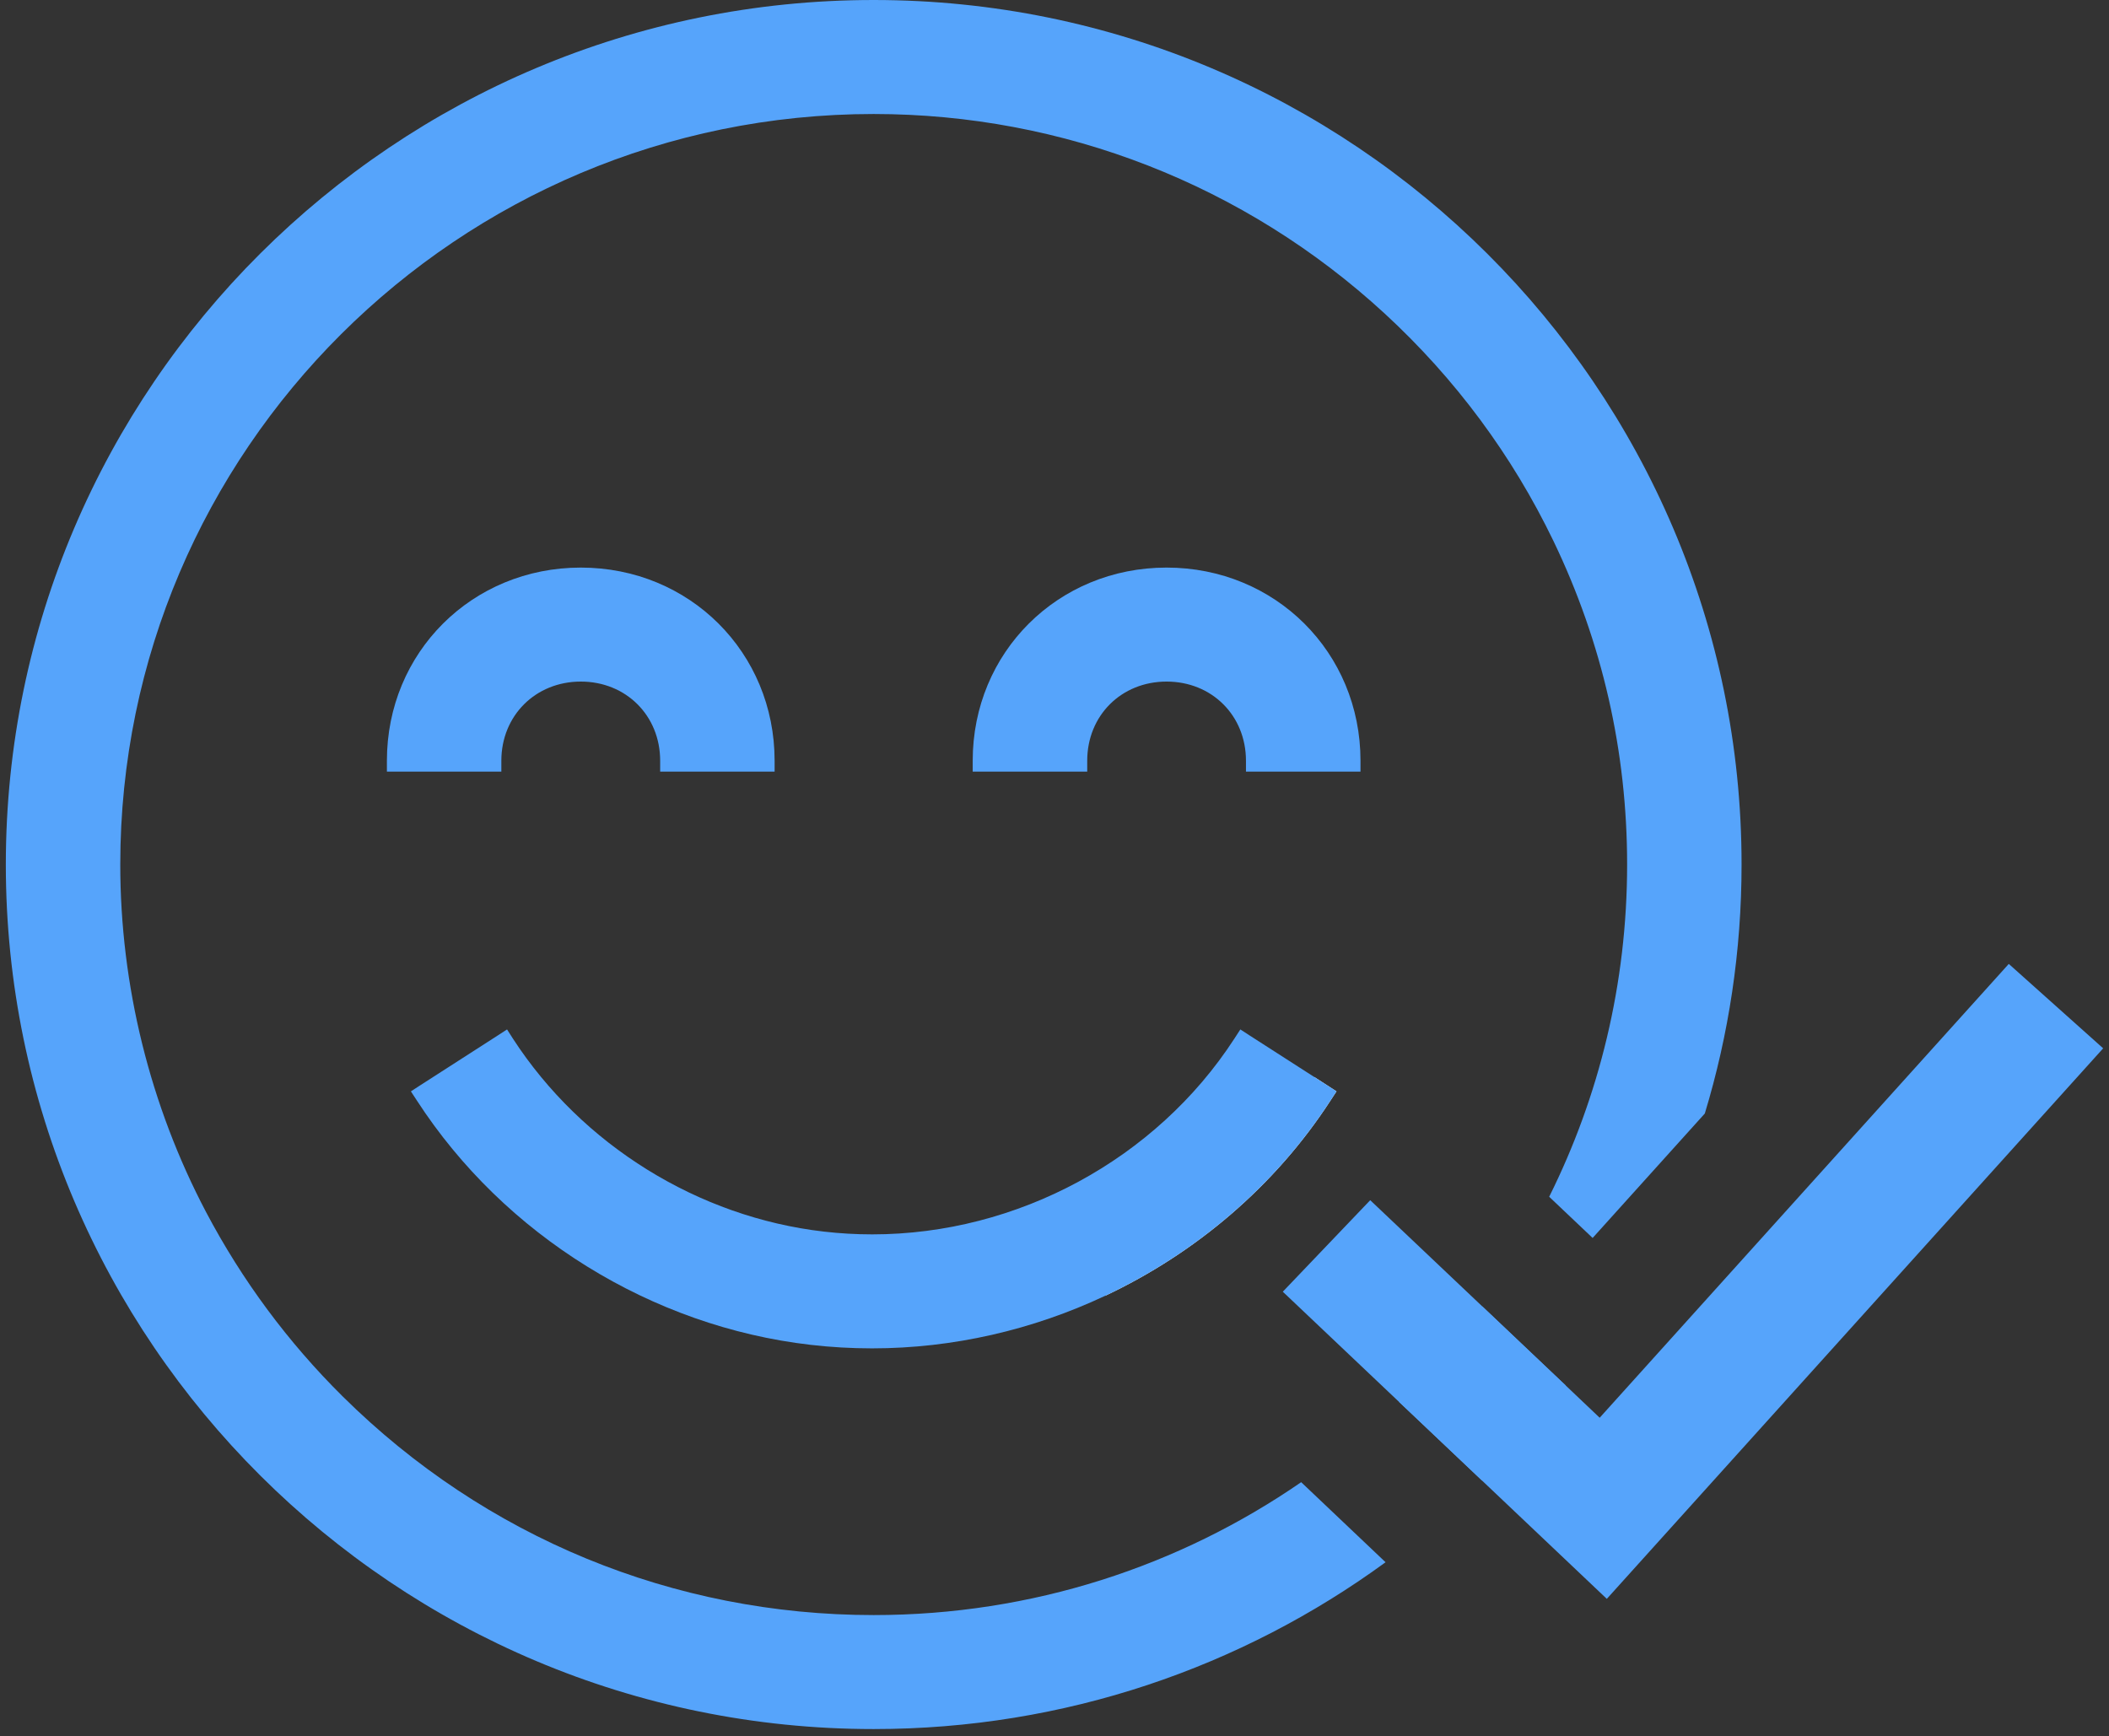
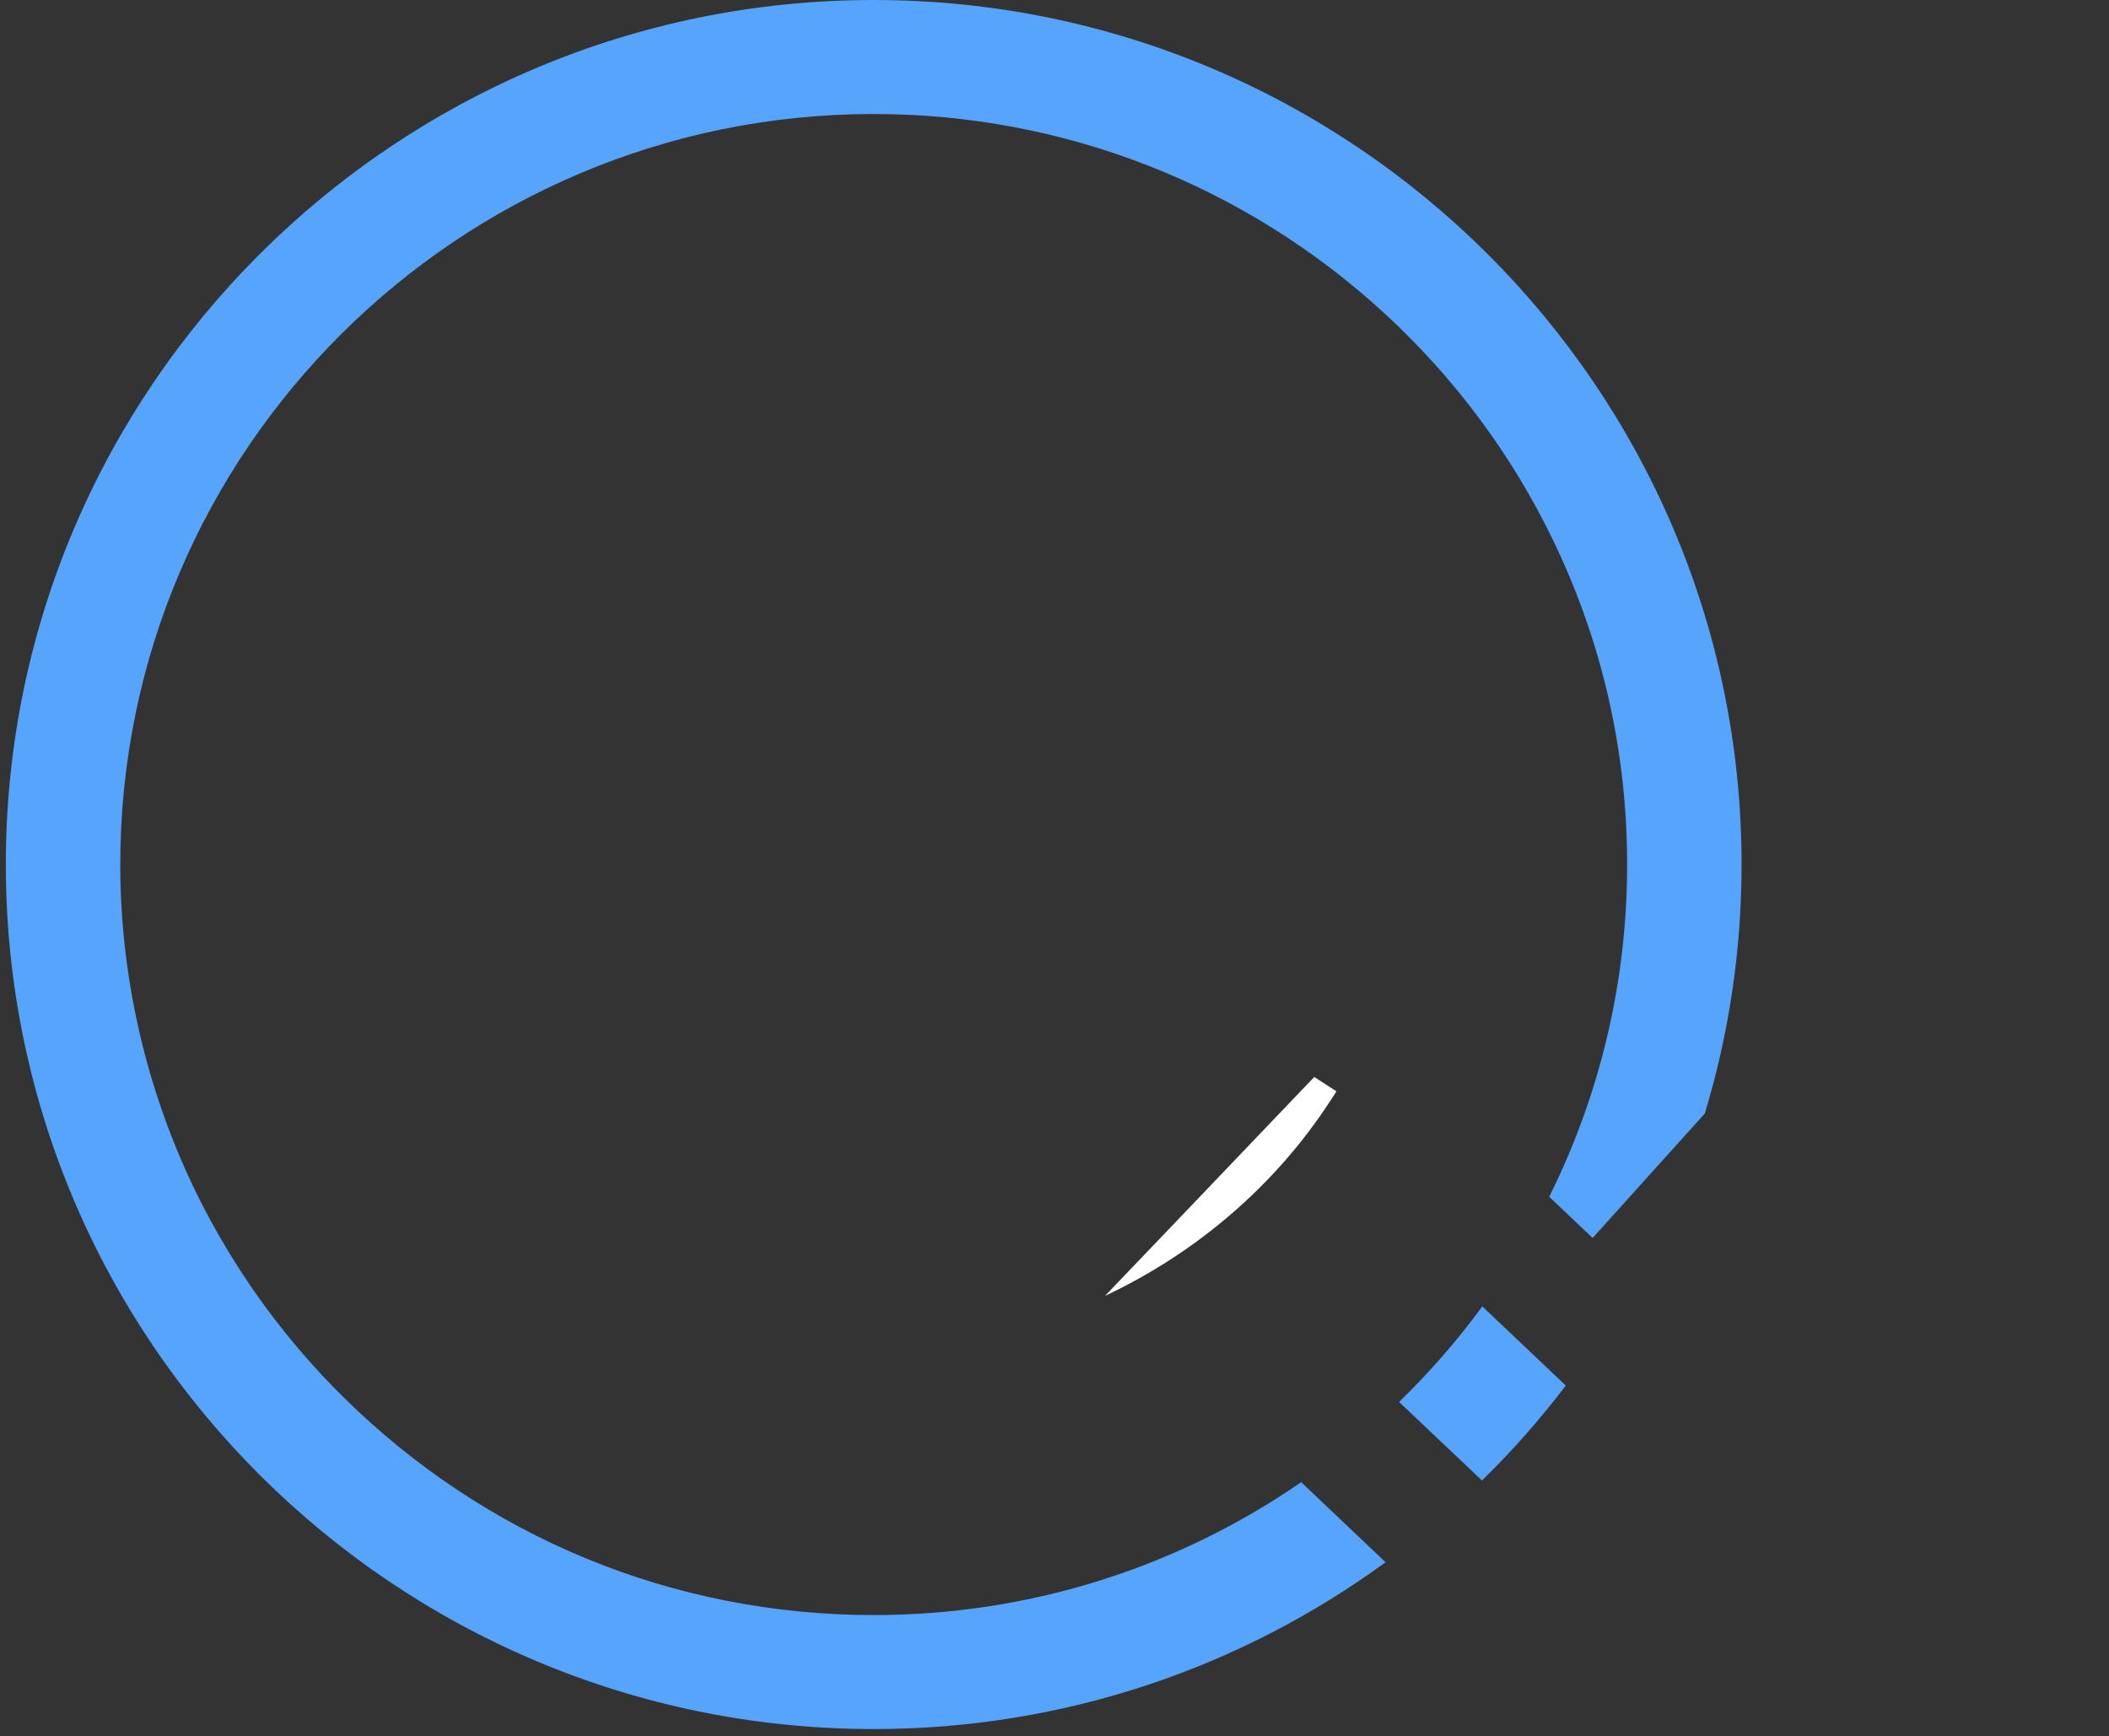
<svg xmlns="http://www.w3.org/2000/svg" width="181" height="149" viewBox="0 0 181 149" fill="none">
  <rect x="0" y="0" width="181" height="149" fill="#333333" stroke="none" />
  <g clip-path="url(#clip0_0_7868)">
    <path d="M127.216 112.128C125.07 115.062 122.672 117.802 120.073 120.327L127.187 127.07C129.779 124.538 132.184 121.812 134.38 118.921L127.216 112.128ZM74.983 0C33.911 0 0.5 33.285 0.5 74.202C0.5 115.119 33.911 148.404 74.983 148.404C91.4 148.404 106.586 143.089 118.913 134.086L111.67 127.214C101.243 134.409 88.599 138.62 74.983 138.62C57.809 138.62 41.63 131.956 29.418 119.861C24.708 115.198 20.77 109.876 17.688 104.036C12.871 94.89 10.322 84.568 10.322 74.202C10.322 38.686 39.333 9.785 74.983 9.785C91.27 9.785 106.845 15.868 118.841 26.915C124.897 32.496 129.772 39.067 133.322 46.434C137.513 55.15 139.644 64.489 139.644 74.202C139.644 84.439 137.239 94.116 132.955 102.717L136.684 106.253L146.312 95.572C148.364 88.8 149.466 81.627 149.466 74.202C149.466 33.285 116.055 0 74.983 0Z" fill="#56A4FB" />
-     <path d="M66.479 65.293V66.225H56.657V65.293C56.657 61.419 53.727 58.499 49.846 58.499C45.965 58.499 43.027 61.419 43.027 65.293V66.225H33.205V65.293C33.205 55.996 40.514 48.715 49.846 48.715C59.178 48.715 66.479 55.996 66.479 65.293Z" fill="#56A4FB" />
-     <path d="M116.761 65.293V66.225H106.932V65.293C106.932 61.419 104.008 58.499 100.12 58.499C96.232 58.499 93.308 61.419 93.308 65.293V66.225H83.48V65.293C83.48 55.996 90.788 48.715 100.12 48.715C109.452 48.715 116.761 55.996 116.761 65.293Z" fill="#56A4FB" />
-     <path d="M180.5 89.977L137.901 137.228L127.187 127.071L120.073 120.327L110.093 110.866L117.596 103.011L127.216 112.128L134.38 118.921L137.289 121.683L172.399 82.731L180.5 89.977Z" fill="#56A4FB" />
    <path d="M113.916 93.162L112.793 92.437L109.776 95.593L102.273 103.448L94.835 111.224C102.648 107.544 109.445 101.77 114.19 94.453L114.701 93.671L113.916 93.162Z" fill="white" />
-     <path d="M114.701 93.671L114.19 94.453C109.444 101.77 102.647 107.544 94.835 111.224C88.642 114.137 81.802 115.729 74.838 115.729C73.089 115.729 71.317 115.629 69.582 115.428C55.915 113.857 43.271 106.016 35.775 94.453L35.264 93.671L36.049 93.161L42.731 88.865L43.516 88.355L44.02 89.144C49.946 98.276 59.926 104.467 70.713 105.708C72.081 105.866 73.478 105.945 74.86 105.945C87.31 105.945 99.22 99.503 105.938 89.144L106.449 88.355L107.234 88.865L112.793 92.437L113.916 93.161L114.701 93.671Z" fill="#56A4FB" />
  </g>
  <defs>
    <clipPath id="clip0_0_7868">
      <rect width="180" height="148.404" fill="white" transform="translate(0.5)" />
    </clipPath>
  </defs>
</svg>